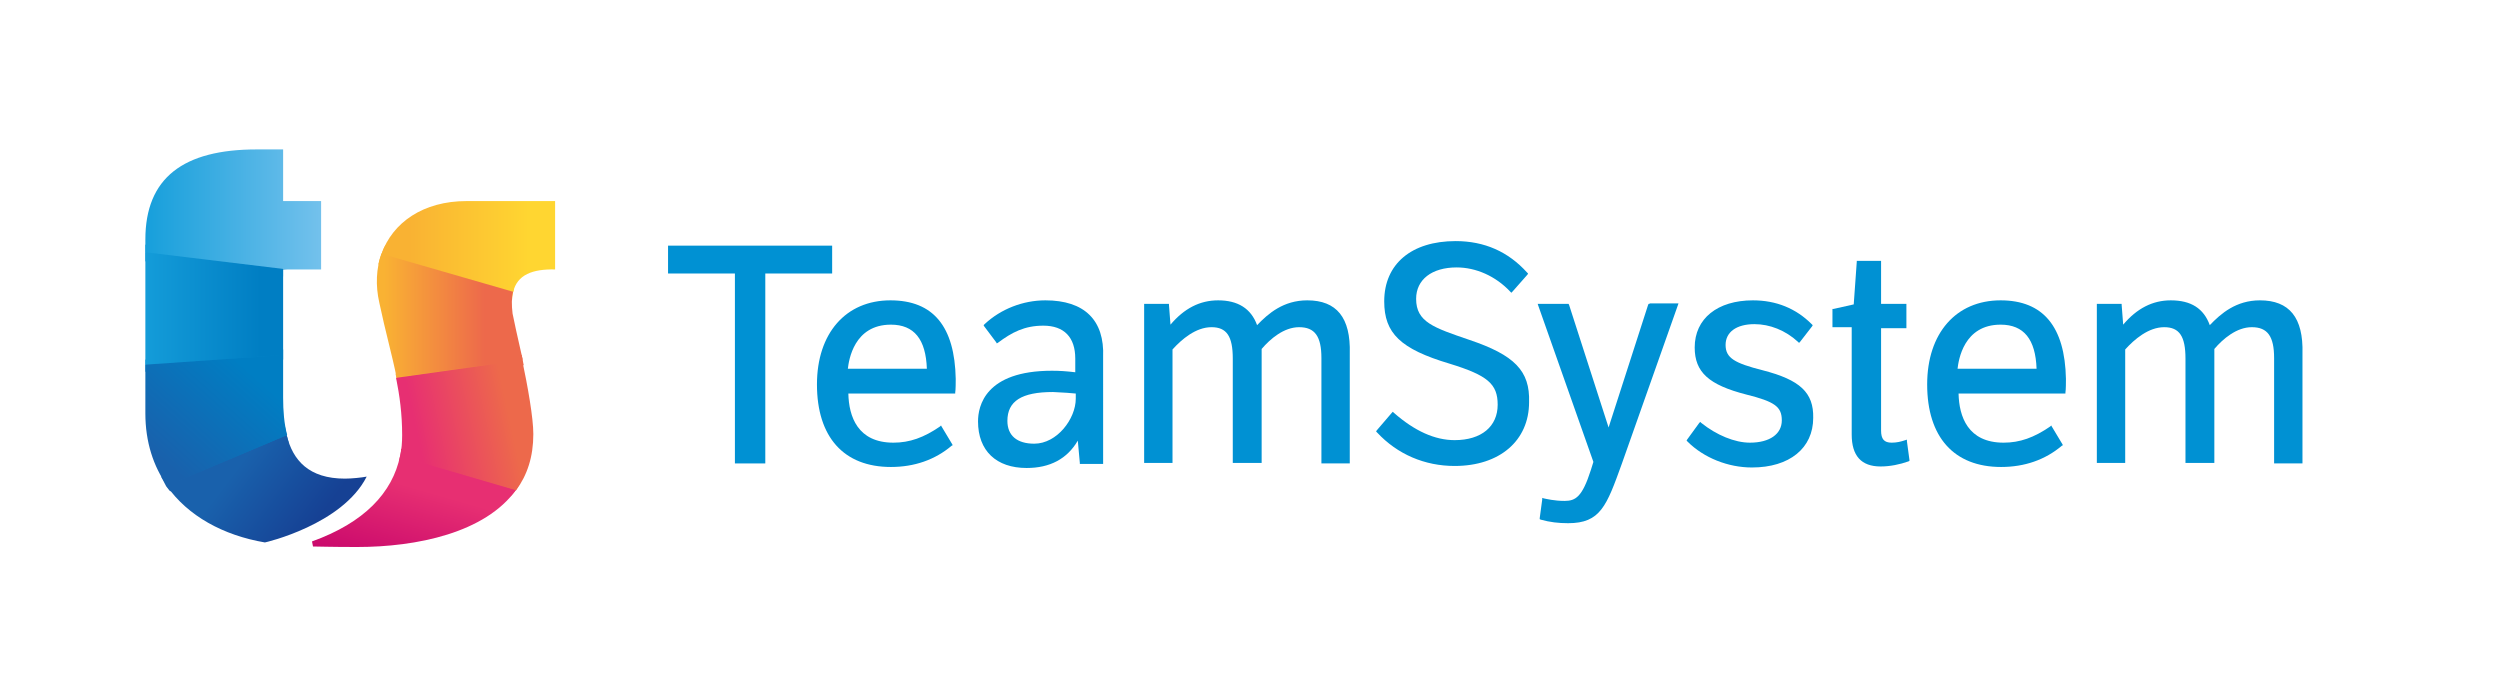
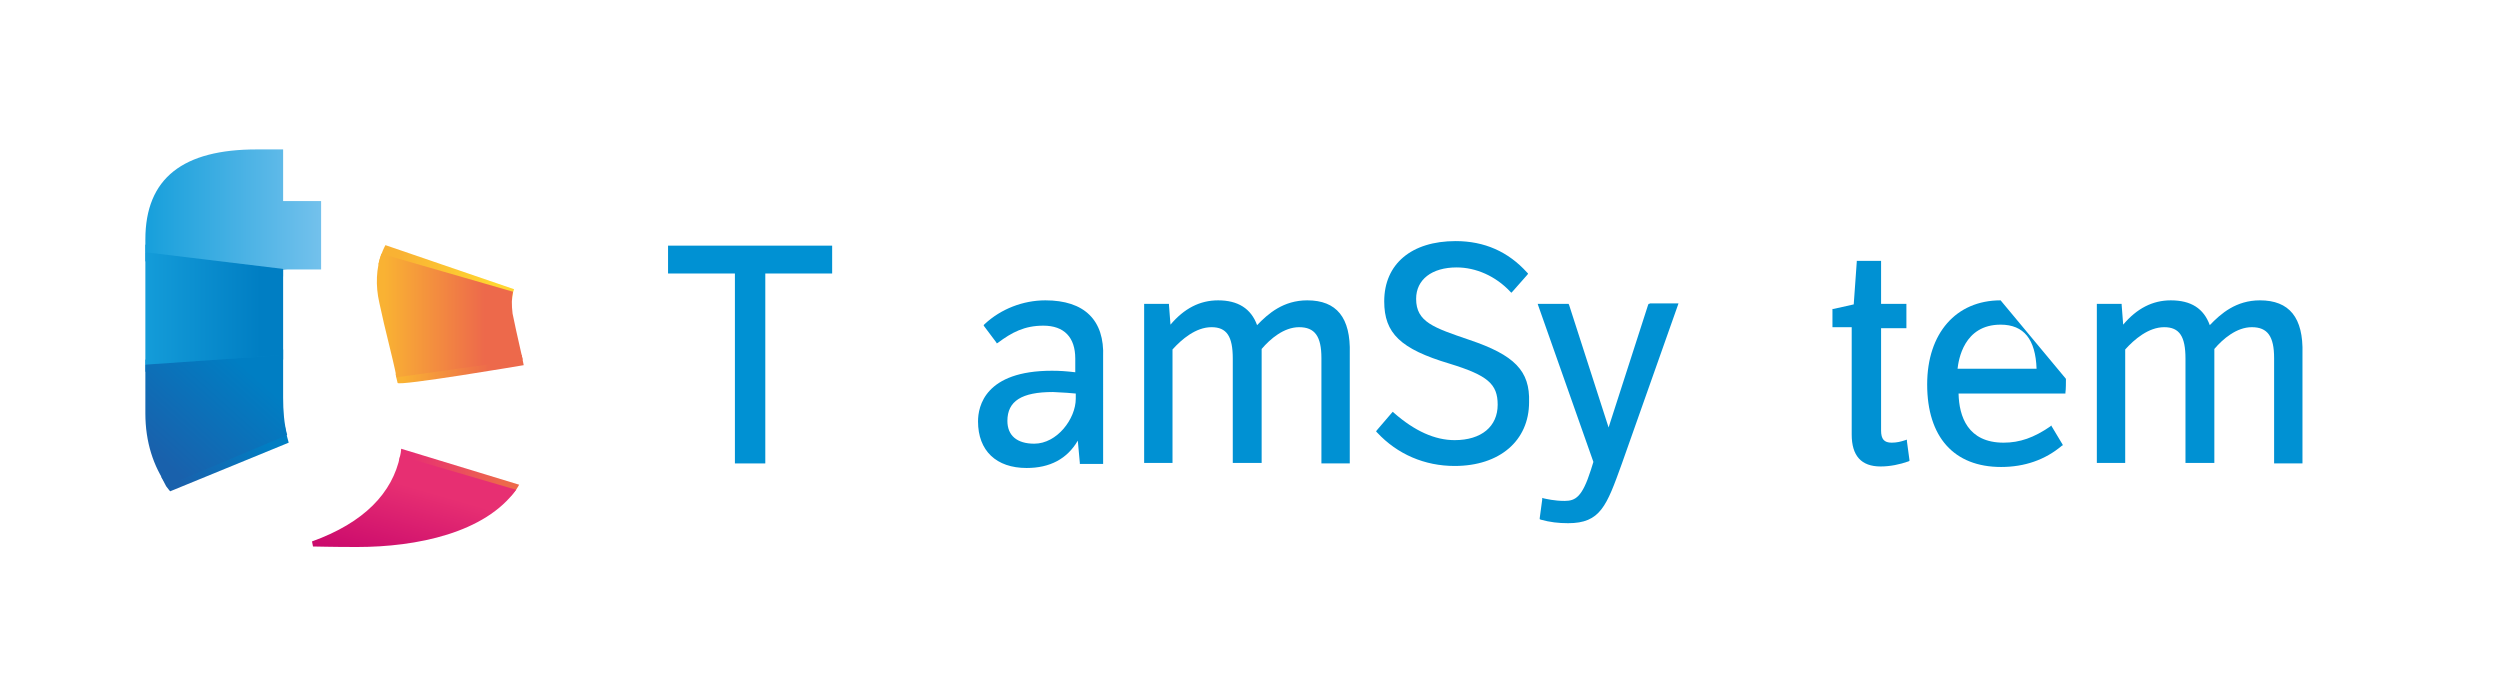
<svg xmlns="http://www.w3.org/2000/svg" version="1.1" id="Layer_1" x="0px" y="0px" viewBox="0 0 493.6 136.9" style="enable-background:new 0 0 493.6 136.9;" xml:space="preserve">
  <style type="text/css">
	.st0{fill:#0091D3;}
	.st1{fill:url(#SVGID_1_);}
	.st2{fill:url(#SVGID_2_);}
	.st3{fill:url(#SVGID_3_);}
	.st4{fill:url(#SVGID_4_);}
	.st5{fill:url(#SVGID_5_);}
	.st6{fill:url(#SVGID_6_);}
	.st7{fill:url(#SVGID_7_);}
	.st8{fill:url(#SVGID_8_);}
	.st9{fill:url(#SVGID_9_);}
	.st10{fill:url(#SVGID_10_);}
	.st11{fill:url(#SVGID_11_);}
	.st12{fill:url(#SVGID_12_);}
	.st13{fill:url(#SVGID_13_);}
	.st14{fill:url(#SVGID_14_);}
</style>
  <g>
    <g>
      <g>
        <polygon class="st0" points="164.3,54 164.3,53.7 164.3,48.8 164.3,48.5 164,48.5 132.2,48.5 131.9,48.5 131.9,48.8 131.9,53.7      131.9,54 132.2,54 145.1,54 145.1,91.3 145.1,91.5 145.4,91.5 150.9,91.5 151.1,91.5 151.1,91.3 151.1,54 164,54    " />
-         <path class="st0" d="M175.8,59.3c-8.8,0-14.5,6.5-14.5,16.6c0,10.4,5.3,16.3,14.6,16.3c4.6,0,8.7-1.4,12-4.2l0.2-0.1l-0.1-0.2     l-2.1-3.5l-0.1-0.2l-0.2,0.2c-3.2,2.2-6,3.2-9.2,3.2c-7.1,0-8.8-5.2-8.9-9.7h20.9h0.2l0-0.2c0.1-0.5,0.1-2.2,0.1-2.7     C188.5,64.5,184.3,59.3,175.8,59.3z M167.4,72.8c0.2-1.7,1.2-8.7,8.5-8.7c4.6,0,6.9,2.9,7.1,8.7H167.4z" />
        <path class="st0" d="M206.4,59.3c-4.4,0-8.8,1.7-12,4.7l-0.2,0.2l0.1,0.2l2.4,3.2l0.1,0.2l0.2-0.1c2.8-2.1,5.3-3.4,9-3.4     c4.1,0,6.3,2.3,6.3,6.5v2.7c-1.7-0.2-3-0.3-4.6-0.3c-13.2,0-14.6,7-14.6,10c0,5.8,3.6,9.2,9.6,9.2c4.6,0,8-1.8,10.1-5.4l0.4,4.4     l0,0.2h0.2h4.2h0.2v-0.2V70.5C218.1,63.2,214.1,59.3,206.4,59.3z M212.4,77.7v1c0,4-3.7,8.9-8.2,8.9c-3.4,0-5.3-1.6-5.3-4.5     c0-3.9,2.8-5.7,9-5.7C210.2,77.5,211.3,77.6,212.4,77.7z" />
        <path class="st0" d="M258.1,59.3c-4.7,0-7.7,2.6-9.9,4.9c-1.2-3.3-3.8-4.9-7.7-4.9c-3.6,0-6.7,1.6-9.4,4.8l-0.3-3.9l0-0.2h-0.2     h-4.5h-0.2v0.2v31v0.2h0.2h5.2h0.2v-0.2V69c1.8-2,4.6-4.4,7.7-4.4c3,0,4.2,1.8,4.2,6.2v20.4v0.2h0.2h5.3h0.2v-0.2V68.9     c1.7-2,4.4-4.3,7.4-4.3c3.1,0,4.4,1.8,4.4,6.1v20.6v0.2h0.2h5.2h0.2v-0.2V69.8C266.7,62.7,263.9,59.3,258.1,59.3z" />
        <path class="st0" d="M290.1,67.1c-7-2.4-10.5-3.5-10.5-8.1c0-3.8,3.1-6.2,8-6.2c3.8,0,7.7,1.7,10.6,4.8l0.2,0.2l0.2-0.2l3-3.4     l0.1-0.2l-0.2-0.2c-3.7-4.1-8.4-6.2-14.1-6.2c-8.7,0-14.1,4.5-14.1,11.9c0,6.3,3.2,9.4,12.9,12.3c7.5,2.3,9.5,4,9.5,8.1     c0,4.3-3.2,7-8.5,7c-3.9,0-7.9-1.8-12-5.4l-0.2-0.2l-0.2,0.2l-3,3.5l-0.1,0.2l0.2,0.2c4,4.3,9.4,6.6,15.3,6.6     c8.9,0,14.7-5,14.7-12.6C302.1,73.2,299,70.1,290.1,67.1z" />
        <path class="st0" d="M325.7,60h-0.2l-0.1,0.2l-7.8,24.2l-7.8-24.2l-0.1-0.2h-0.2H304h-0.4l0.1,0.3l10.9,30.9l-0.5,1.6     c-1.7,5.3-3,6.1-5.2,6.1c-2,0-3.6-0.4-4.1-0.5l-0.3-0.1l0,0.3l-0.5,3.7l0,0.2l0.2,0.1c1.8,0.5,3.5,0.7,5.4,0.7     c6.4,0,7.6-3.4,10.6-11.7l11.1-31.4l0.1-0.3H331H325.7z" />
-         <path class="st0" d="M348,73.1c-5.5-1.4-7.3-2.4-7.3-5c0-2.5,2.1-4.1,5.7-4.1c3,0,6.1,1.2,8.6,3.5l0.2,0.2l0.2-0.2l2.4-3.1     l0.1-0.2l-0.2-0.2c-3.1-3.1-7-4.7-11.6-4.7c-7,0-11.5,3.6-11.5,9.3c0,4.9,2.8,7.4,10.2,9.3c5.6,1.4,7,2.4,7,5.1     c0,2.7-2.4,4.4-6.3,4.4c-3,0-6.6-1.5-9.6-3.9l-0.2-0.2l-0.2,0.2l-2.4,3.3l-0.1,0.2l0.2,0.2c3.2,3.2,8,5.1,12.7,5.1     c7.4,0,12.1-3.8,12.1-9.8C358.1,77.5,355.4,75,348,73.1z" />
        <path class="st0" d="M376.5,87.1l0-0.3l-0.3,0.1c-0.9,0.3-1.7,0.5-2.7,0.5c-1.5,0-2.1-0.7-2.1-2.4V64.8h4.8h0.2v-0.2v-4.2V60     h-0.2h-4.8v-8.3v-0.2h-0.2h-4.4h-0.2l0,0.2l-0.6,8.4L362,61l-0.2,0v0.2v3.2v0.2h0.2h3.6v21.2c0,4.2,1.9,6.3,5.7,6.3     c1.9,0,3.8-0.4,5.5-1l0.2-0.1l0-0.2L376.5,87.1z" />
-         <path class="st0" d="M395,59.3c-8.8,0-14.5,6.5-14.5,16.6c0,10.4,5.3,16.3,14.6,16.3c4.6,0,8.7-1.4,12-4.2l0.2-0.1l-0.1-0.2     l-2.1-3.5l-0.1-0.2l-0.2,0.2c-3.2,2.2-6,3.2-9.2,3.2c-7.1,0-8.8-5.2-8.9-9.7h20.9h0.2l0-0.2c0.1-0.5,0.1-2.2,0.1-2.7     C407.7,64.5,403.4,59.3,395,59.3z M386.5,72.8c0.2-1.7,1.2-8.7,8.5-8.7c4.6,0,6.9,2.9,7.1,8.7H386.5z" />
+         <path class="st0" d="M395,59.3c-8.8,0-14.5,6.5-14.5,16.6c0,10.4,5.3,16.3,14.6,16.3c4.6,0,8.7-1.4,12-4.2l0.2-0.1l-0.1-0.2     l-2.1-3.5l-0.1-0.2l-0.2,0.2c-3.2,2.2-6,3.2-9.2,3.2c-7.1,0-8.8-5.2-8.9-9.7h20.9h0.2l0-0.2c0.1-0.5,0.1-2.2,0.1-2.7     z M386.5,72.8c0.2-1.7,1.2-8.7,8.5-8.7c4.6,0,6.9,2.9,7.1,8.7H386.5z" />
        <path class="st0" d="M446.2,59.3c-4.7,0-7.7,2.6-9.9,4.9c-1.2-3.3-3.7-4.9-7.7-4.9c-3.6,0-6.7,1.6-9.4,4.8l-0.3-3.9l0-0.2h-0.2     h-4.5H414v0.2v31v0.2h0.2h5.2h0.2v-0.2V69c1.8-2,4.6-4.4,7.7-4.4c3,0,4.2,1.8,4.2,6.2v20.4v0.2h0.2h5.3h0.2v-0.2V68.9     c1.7-2,4.4-4.3,7.4-4.3c3.1,0,4.4,1.8,4.4,6.1v20.6v0.2h0.2h5.2h0.2v-0.2V69.8C454.8,62.7,452,59.3,446.2,59.3z" />
      </g>
    </g>
    <g>
      <g>
        <linearGradient id="SVGID_1_" gradientUnits="userSpaceOnUse" x1="78.776" y1="93.38" x2="102.579" y2="93.38">
          <stop offset="0.11" style="stop-color:#E72F72" />
          <stop offset="0.861" style="stop-color:#ED694B" />
        </linearGradient>
        <path class="st1" d="M78.8,91c0,0,0-0.1,0.2-1c0.2-0.8,0.2-1.4,0.2-1.4l23.3,7.1c0,0-0.2,0.4-0.6,1c-0.5,0.7-1.1,1.3-1.1,1.3     L78.8,91z" />
        <linearGradient id="SVGID_2_" gradientUnits="userSpaceOnUse" x1="28.667" y1="51.446" x2="55.895" y2="51.446">
          <stop offset="0" style="stop-color:#169FDB" />
          <stop offset="1" style="stop-color:#73C1EC" />
        </linearGradient>
        <polygon class="st2" points="28.7,48.3 55.9,51.9 55.9,54.6 28.7,51.6    " />
        <linearGradient id="SVGID_3_" gradientUnits="userSpaceOnUse" x1="28.667" y1="71.175" x2="55.895" y2="71.175">
          <stop offset="0" style="stop-color:#169FDB" />
          <stop offset="1" style="stop-color:#007EC3" />
        </linearGradient>
        <polygon class="st3" points="28.7,73.4 55.9,71 55.9,69 28.7,71    " />
        <linearGradient id="SVGID_4_" gradientUnits="userSpaceOnUse" x1="38.105" y1="97.823" x2="49.87" y2="84.665">
          <stop offset="0" style="stop-color:#1961AC" />
          <stop offset="1" style="stop-color:#007EC3" />
        </linearGradient>
        <path class="st4" d="M31.8,94.1l24.4-10.2c0,0,0.2,1.1,0.4,2c0.2,0.8,0.4,1.5,0.4,1.5l-23.4,9.6c0,0-0.3-0.3-0.8-1     C32.2,94.8,31.8,94.1,31.8,94.1z" />
        <linearGradient id="SVGID_5_" gradientUnits="userSpaceOnUse" x1="78.112" y1="72.847" x2="103.332" y2="72.847">
          <stop offset="5.202310e-02" style="stop-color:#F9B233" />
          <stop offset="0.74" style="stop-color:#ED694B" />
        </linearGradient>
        <path class="st5" d="M78.1,73.8c0,0,0.2,1.1,0.4,1.8c0.1,0.7,24.9-3.5,24.9-3.5s-0.3-1.4-0.4-2C102.8,69.4,78.1,73.8,78.1,73.8z" />
        <linearGradient id="SVGID_6_" gradientUnits="userSpaceOnUse" x1="74.747" y1="53.784" x2="101.461" y2="53.784">
          <stop offset="0.162" style="stop-color:#F9B233" />
          <stop offset="0.85" style="stop-color:#FFD631" />
        </linearGradient>
        <path class="st6" d="M74.7,52.2c0,0,0.2-1,0.6-2c0.4-1.1,0.8-1.8,0.8-1.8l25.4,8.7c0,0-0.1,0.3-0.2,0.6c-0.2,0.8-0.2,1.5-0.2,1.5     L74.7,52.2z" />
      </g>
      <g>
        <linearGradient id="SVGID_7_" gradientUnits="userSpaceOnUse" x1="28.667" y1="41.353" x2="63.368" y2="41.353">
          <stop offset="0" style="stop-color:#169FDB" />
          <stop offset="1" style="stop-color:#73C1EC" />
        </linearGradient>
        <path class="st7" d="M63.4,53.2V39.7h-7.5V29.5h-5.2c-14.5,0-22,5.6-22,17.8v2.5l28.1,3.4H63.4z" />
        <linearGradient id="SVGID_8_" gradientUnits="userSpaceOnUse" x1="26.523" y1="60.9" x2="51.474" y2="60.9">
          <stop offset="0" style="stop-color:#169FDB" />
          <stop offset="1" style="stop-color:#007EC3" />
        </linearGradient>
        <polygon class="st8" points="55.9,53.3 55.9,53.2 56.8,53.2 28.7,49.8 28.7,72 55.9,70.1    " />
        <linearGradient id="SVGID_9_" gradientUnits="userSpaceOnUse" x1="47.37" y1="91.673" x2="62.364" y2="103.069">
          <stop offset="0" style="stop-color:#1961AC" />
          <stop offset="1" style="stop-color:#164194" />
        </linearGradient>
-         <path class="st9" d="M72.4,94.1c-1,0.2-3,0.4-4.3,0.4c-7.1,0-10.3-3.6-11.5-8.6l-23.7,10c4.2,6,11.2,9.8,19.4,11.2     C52.4,107.1,67.6,103.6,72.4,94.1z" />
        <linearGradient id="SVGID_10_" gradientUnits="userSpaceOnUse" x1="32.032" y1="90.842" x2="48.449" y2="72.481">
          <stop offset="0" style="stop-color:#1961AC" />
          <stop offset="1" style="stop-color:#007EC3" />
        </linearGradient>
        <path class="st10" d="M55.9,78.5v-8.4L28.7,72v9.6c0,5.7,1.6,10.5,4.3,14.3l23.7-10C56.1,83.7,55.9,81.1,55.9,78.5z" />
        <linearGradient id="SVGID_11_" gradientUnits="userSpaceOnUse" x1="75.319" y1="48.684" x2="109.609" y2="48.684">
          <stop offset="0.162" style="stop-color:#F9B233" />
          <stop offset="0.85" style="stop-color:#FFD631" />
        </linearGradient>
-         <path class="st11" d="M109.6,53.2V39.7H92.1c-8.5,0-14.6,4.2-16.8,10.5l26,7.5C102.1,54.2,105.2,53.1,109.6,53.2z" />
        <linearGradient id="SVGID_12_" gradientUnits="userSpaceOnUse" x1="74.398" y1="62.362" x2="103.116" y2="62.362">
          <stop offset="5.202310e-02" style="stop-color:#F9B233" />
          <stop offset="0.74" style="stop-color:#ED694B" />
        </linearGradient>
        <path class="st12" d="M101.2,61.9c-0.2-1.7-0.2-3.1,0.1-4.3l-26-7.5c-1,2.9-1.2,6.2-0.4,9.7c1.2,5.7,2.5,10.2,3.4,14.7l24.9-3.5     C102.2,66.7,101.4,62.9,101.2,61.9z" />
        <linearGradient id="SVGID_13_" gradientUnits="userSpaceOnUse" x1="77.597" y1="116.42" x2="83.974" y2="94.254">
          <stop offset="0" style="stop-color:#C3006B" />
          <stop offset="0.89" style="stop-color:#E72F72" />
        </linearGradient>
        <path class="st13" d="M79,90c-1.5,7.3-7.1,13.2-17.4,16.9l0.2,1c0.9,0,3.4,0.1,8.7,0.1c11.8,0,25.3-2.8,31.4-11.3L79,90z" />
        <linearGradient id="SVGID_14_" gradientUnits="userSpaceOnUse" x1="80.005" y1="87.847" x2="104.144" y2="82.586">
          <stop offset="0.11" style="stop-color:#E72F72" />
          <stop offset="0.861" style="stop-color:#ED694B" />
        </linearGradient>
-         <path class="st14" d="M105.3,85.7c0-3.2-1.1-9.4-2.2-14.6l-24.9,3.5c0.7,3.5,1.2,7.1,1.2,11.3c0,1.4-0.1,2.8-0.4,4.2l22.9,6.7     C104.1,93.8,105.3,90.2,105.3,85.7z" />
      </g>
    </g>
  </g>
</svg>